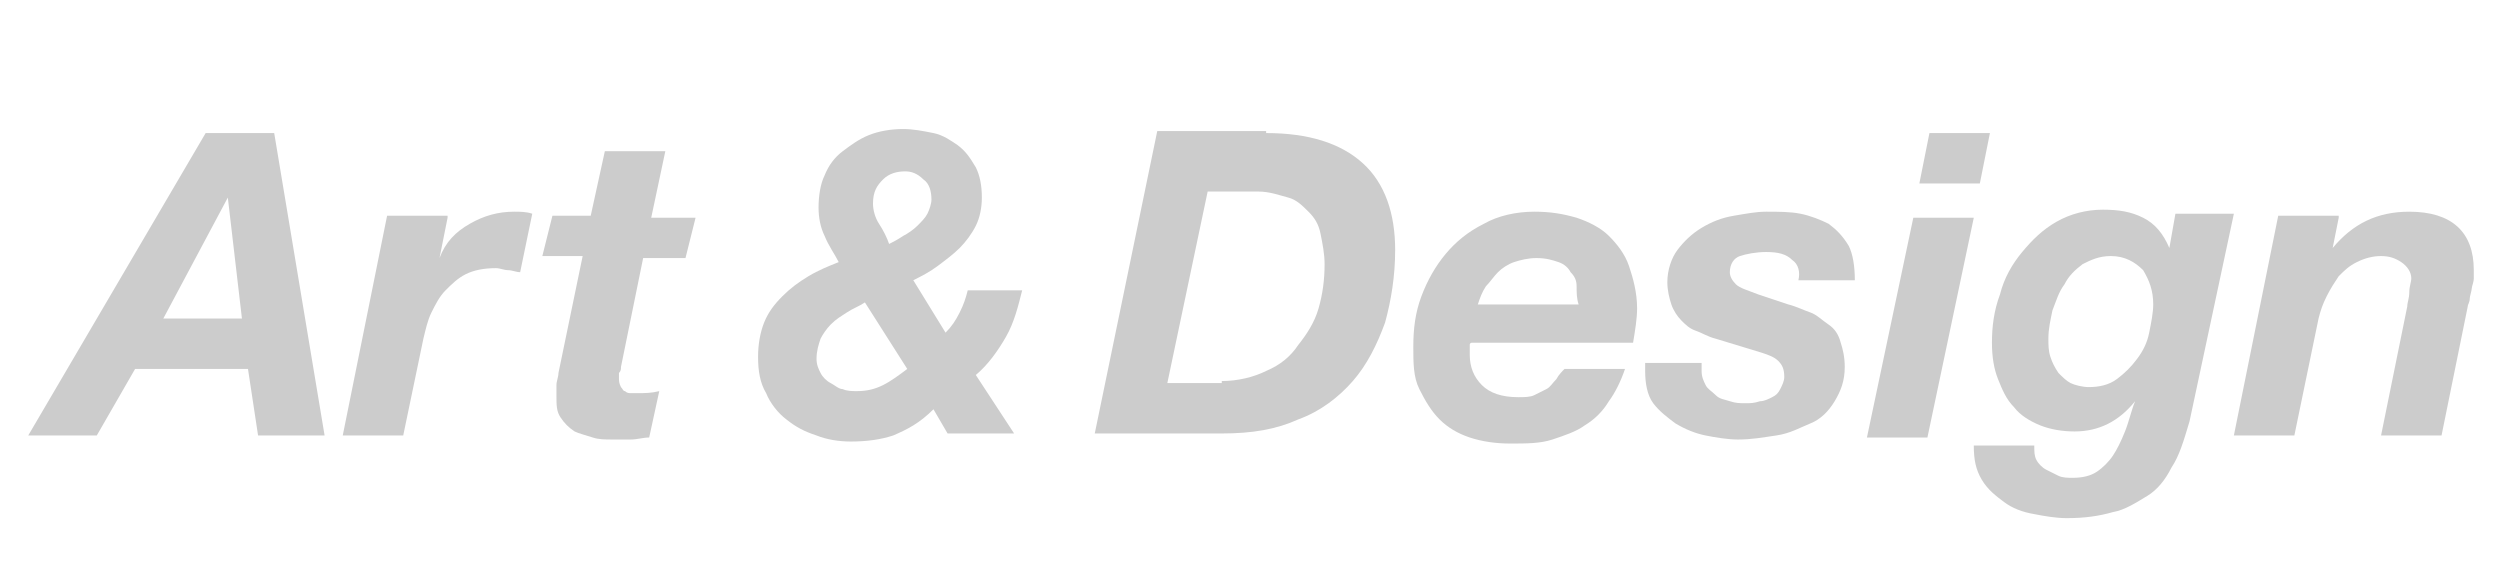
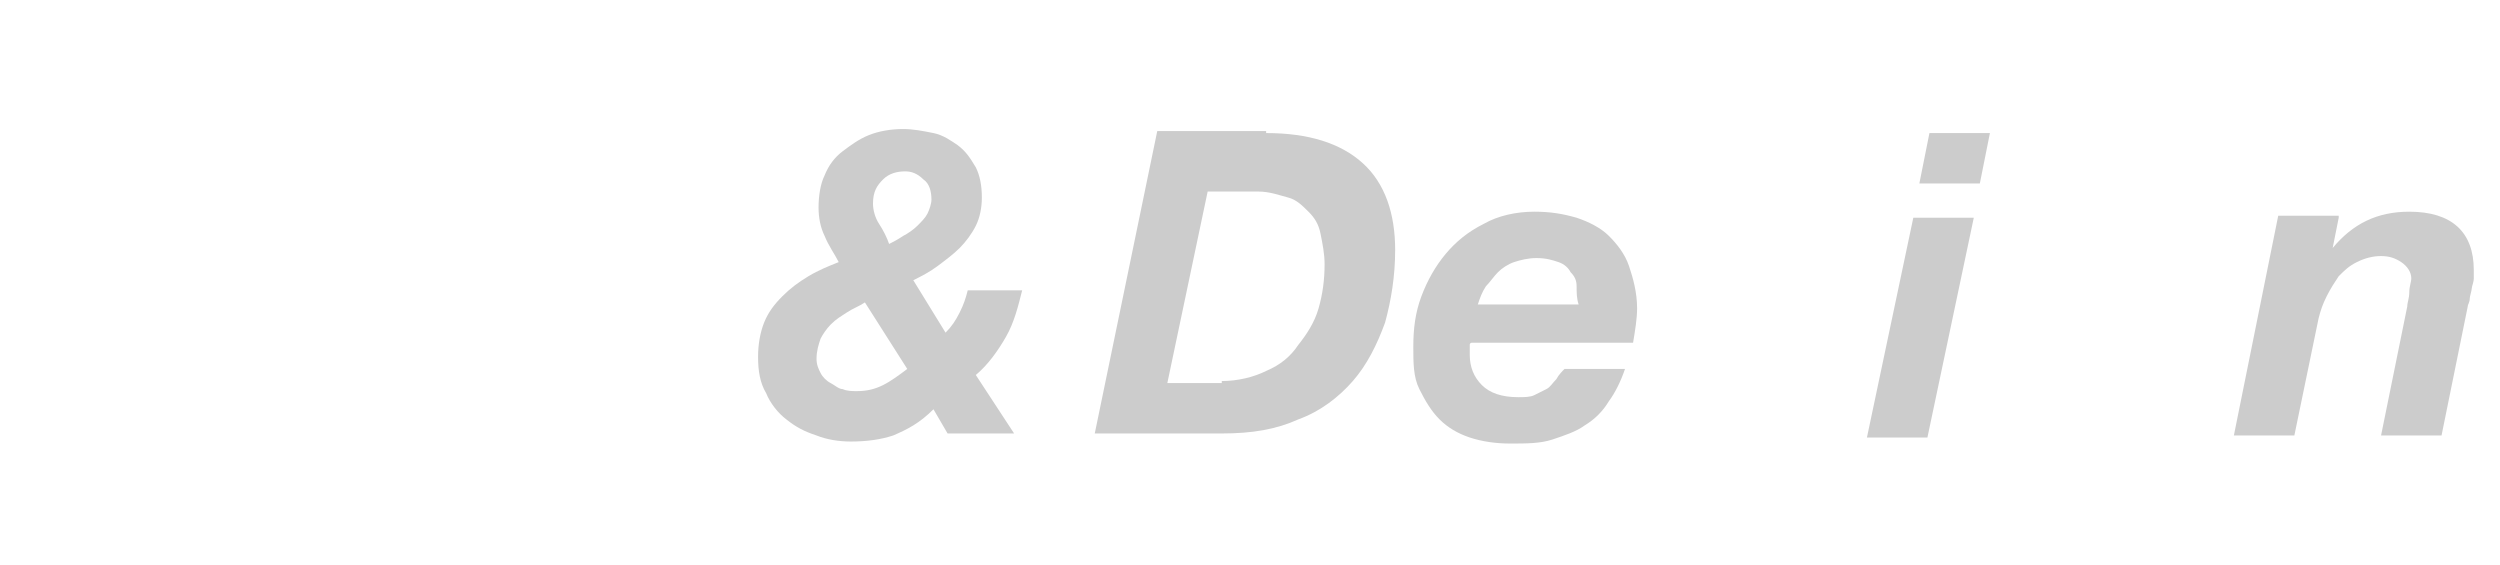
<svg xmlns="http://www.w3.org/2000/svg" version="1.1" id="レイヤー_1" x="0px" y="0px" viewBox="0 0 124 28" style="enable-background:new 0 0 124 28;" xml:space="preserve">
  <style type="text/css">
	.st0{fill:#CCCCCC;}
</style>
  <g>
    <g>
-       <path class="st0" d="M13.6,6.6l2.5,15h-3.3l-0.5-3.3H6.7l-1.9,3.3H1.4l8.8-15H13.6z M12,15.8l-0.7-6h0l-3.2,6H12z" />
-       <path class="st0" d="M22.2,10.8l-0.4,2l0,0c0.3-0.8,0.8-1.3,1.5-1.7c0.7-0.4,1.4-0.6,2.2-0.6c0.3,0,0.6,0,0.9,0.1l-0.6,2.9    c-0.2,0-0.4-0.1-0.6-0.1s-0.4-0.1-0.6-0.1c-0.6,0-1.1,0.1-1.5,0.3c-0.4,0.2-0.7,0.5-1,0.8s-0.5,0.7-0.7,1.1    c-0.2,0.4-0.3,0.9-0.4,1.3l-1,4.8h-3l2.2-10.9H22.2z" />
-       <path class="st0" d="M34.5,10.8l-0.5,2h-2.1l-1.1,5.4c0,0.1,0,0.2-0.1,0.3c0,0.1,0,0.2,0,0.2c0,0.2,0,0.3,0.1,0.5    c0.1,0.1,0.1,0.2,0.2,0.2c0.1,0.1,0.2,0.1,0.3,0.1s0.2,0,0.3,0c0.4,0,0.7,0,1.1-0.1l-0.5,2.3c-0.3,0-0.6,0.1-0.9,0.1    c-0.3,0-0.6,0-0.9,0c-0.4,0-0.7,0-1-0.1c-0.3-0.1-0.7-0.2-0.9-0.3c-0.3-0.2-0.5-0.4-0.7-0.7c-0.2-0.3-0.2-0.6-0.2-1.1    c0-0.1,0-0.3,0-0.5c0-0.2,0.1-0.4,0.1-0.6l1.2-5.8h-2l0.5-2h1.9L30,7.5h3l-0.7,3.3H34.5z" />
      <path class="st0" d="M44.3,21.6c-0.6,0.2-1.3,0.3-2.1,0.3c-0.6,0-1.2-0.1-1.7-0.3c-0.6-0.2-1-0.4-1.5-0.8c-0.4-0.3-0.8-0.8-1-1.3    c-0.3-0.5-0.4-1.1-0.4-1.8c0-0.6,0.1-1.2,0.3-1.7s0.5-0.9,0.9-1.3c0.4-0.4,0.8-0.7,1.3-1c0.5-0.3,1-0.5,1.5-0.7    c-0.2-0.4-0.5-0.8-0.7-1.3c-0.2-0.4-0.3-0.9-0.3-1.4c0-0.6,0.1-1.2,0.3-1.6c0.2-0.5,0.5-0.9,0.9-1.2s0.8-0.6,1.3-0.8    c0.5-0.2,1.1-0.3,1.7-0.3c0.5,0,1,0.1,1.5,0.2c0.5,0.1,0.9,0.4,1.2,0.6c0.4,0.3,0.6,0.6,0.9,1.1c0.2,0.4,0.3,0.9,0.3,1.5    c0,0.5-0.1,1-0.3,1.4c-0.2,0.4-0.5,0.8-0.8,1.1c-0.3,0.3-0.7,0.6-1.1,0.9c-0.4,0.3-0.8,0.5-1.2,0.7l1.6,2.6c0.3-0.3,0.5-0.6,0.7-1    c0.2-0.4,0.3-0.7,0.4-1.1h2.7c-0.2,0.8-0.4,1.6-0.8,2.3c-0.4,0.7-0.9,1.4-1.5,1.9l1.9,2.9h-3.3l-0.7-1.2    C45.6,21,45,21.3,44.3,21.6z M42,15.5c-0.3,0.2-0.5,0.3-0.8,0.6c-0.2,0.2-0.4,0.5-0.5,0.7c-0.1,0.3-0.2,0.6-0.2,1    c0,0.3,0.1,0.5,0.2,0.7c0.1,0.2,0.3,0.4,0.5,0.5s0.4,0.3,0.6,0.3c0.2,0.1,0.5,0.1,0.7,0.1c0.5,0,0.9-0.1,1.3-0.3    c0.4-0.2,0.8-0.5,1.2-0.8L42.9,15C42.6,15.2,42.3,15.3,42,15.5z M43.6,11.1c0.2,0.3,0.4,0.7,0.5,1c0.2-0.1,0.4-0.2,0.7-0.4    c0.2-0.1,0.5-0.3,0.7-0.5c0.2-0.2,0.4-0.4,0.5-0.6c0.1-0.2,0.2-0.5,0.2-0.7c0-0.4-0.1-0.8-0.4-1c-0.3-0.3-0.6-0.4-0.9-0.4    c-0.4,0-0.8,0.1-1.1,0.4c-0.3,0.3-0.5,0.6-0.5,1.2C43.3,10.4,43.4,10.8,43.6,11.1z" />
      <path class="st0" d="M62.8,6.6c2.1,0,3.7,0.5,4.8,1.5c1.1,1,1.6,2.5,1.6,4.3c0,1.3-0.2,2.5-0.5,3.6c-0.4,1.1-0.9,2.1-1.6,2.9    c-0.7,0.8-1.6,1.5-2.7,1.9c-1.1,0.5-2.3,0.7-3.8,0.7h-6.3l3.1-15H62.8z M60.6,18.9c0.8,0,1.6-0.2,2.2-0.5c0.7-0.3,1.2-0.7,1.6-1.3    c0.4-0.5,0.8-1.1,1-1.8c0.2-0.7,0.3-1.4,0.3-2.2c0-0.5-0.1-1-0.2-1.5s-0.3-0.8-0.6-1.1c-0.3-0.3-0.6-0.6-1-0.7s-0.9-0.3-1.5-0.3    h-2.5l-2,9.5H60.6z" />
      <path class="st0" d="M72.9,17.1c0,0.1,0,0.1,0,0.2v0.3c0,0.6,0.2,1.1,0.6,1.5c0.4,0.4,1,0.6,1.8,0.6c0.3,0,0.6,0,0.8-0.1    c0.2-0.1,0.4-0.2,0.6-0.3c0.2-0.1,0.3-0.3,0.5-0.5c0.1-0.2,0.3-0.4,0.4-0.5h3c-0.2,0.6-0.5,1.2-0.8,1.6c-0.3,0.5-0.7,0.9-1.2,1.2    c-0.4,0.3-1,0.5-1.6,0.7c-0.6,0.2-1.3,0.2-2.1,0.2c-0.7,0-1.4-0.1-2-0.3c-0.6-0.2-1.1-0.5-1.5-0.9c-0.4-0.4-0.7-0.9-1-1.5    s-0.3-1.3-0.3-2.1c0-0.9,0.1-1.7,0.4-2.5c0.3-0.8,0.7-1.5,1.2-2.1c0.5-0.6,1.1-1.1,1.9-1.5c0.7-0.4,1.6-0.6,2.5-0.6    c0.8,0,1.4,0.1,2.1,0.3c0.6,0.2,1.2,0.5,1.6,0.9c0.4,0.4,0.8,0.9,1,1.5c0.2,0.6,0.4,1.3,0.4,2.1c0,0.5-0.1,1.1-0.2,1.7h-8    C72.9,17,72.9,17.1,72.9,17.1z M78.2,14.2c0-0.3-0.1-0.5-0.3-0.7c-0.1-0.2-0.3-0.4-0.6-0.5s-0.6-0.2-1.1-0.2    c-0.4,0-0.8,0.1-1.1,0.2c-0.3,0.1-0.6,0.3-0.8,0.5c-0.2,0.2-0.4,0.5-0.6,0.7c-0.2,0.3-0.3,0.6-0.4,0.9h5    C78.2,14.8,78.2,14.5,78.2,14.2z" />
-       <path class="st0" d="M88.9,12.9c-0.3-0.3-0.7-0.4-1.3-0.4c-0.5,0-1,0.1-1.3,0.2s-0.5,0.4-0.5,0.8c0,0.2,0.1,0.4,0.3,0.6    s0.6,0.3,1.1,0.5l1.5,0.5c0.4,0.1,0.8,0.3,1.1,0.4s0.6,0.4,0.9,0.6c0.3,0.2,0.5,0.5,0.6,0.9c0.1,0.3,0.2,0.7,0.2,1.2    c0,0.7-0.2,1.2-0.5,1.7c-0.3,0.5-0.7,0.9-1.2,1.1s-1,0.5-1.7,0.6s-1.2,0.2-1.9,0.2c-0.5,0-1.1-0.1-1.6-0.2c-0.5-0.1-1-0.3-1.5-0.6    c-0.4-0.3-0.8-0.6-1.1-1c-0.3-0.4-0.4-1-0.4-1.6v-0.4h2.8v0.4c0,0.3,0.1,0.5,0.2,0.7c0.1,0.2,0.3,0.3,0.5,0.5s0.4,0.2,0.7,0.3    c0.3,0.1,0.5,0.1,0.8,0.1c0.2,0,0.4,0,0.7-0.1c0.2,0,0.4-0.1,0.6-0.2c0.2-0.1,0.3-0.2,0.4-0.4c0.1-0.2,0.2-0.4,0.2-0.6    c0-0.4-0.1-0.6-0.3-0.8c-0.2-0.2-0.5-0.3-0.8-0.4l-2.3-0.7c-0.4-0.1-0.7-0.3-1-0.4c-0.3-0.1-0.5-0.3-0.7-0.5    c-0.2-0.2-0.4-0.5-0.5-0.8c-0.1-0.3-0.2-0.7-0.2-1.1c0-0.6,0.2-1.2,0.5-1.6c0.3-0.4,0.7-0.8,1.2-1.1c0.5-0.3,1-0.5,1.6-0.6    c0.6-0.1,1.1-0.2,1.6-0.2c0.6,0,1.2,0,1.7,0.1c0.5,0.1,1,0.3,1.4,0.5c0.4,0.3,0.7,0.6,1,1.1c0.2,0.4,0.3,1,0.3,1.7h-2.8    C89.3,13.5,89.2,13.1,88.9,12.9z" />
-       <path class="st0" d="M97.9,10.8l-2.3,10.9h-3l2.3-10.9H97.9z M95.2,9.1l0.5-2.5h3l-0.5,2.5H95.2z" />
-       <path class="st0" d="M107.7,23.2c-0.3,0.6-0.7,1.1-1.2,1.4s-1.1,0.7-1.7,0.8c-0.7,0.2-1.4,0.3-2.3,0.3c-0.5,0-1.1-0.1-1.6-0.2    c-0.6-0.1-1.1-0.3-1.5-0.6s-0.8-0.6-1.1-1.1s-0.4-1-0.4-1.7h3c0,0.3,0,0.5,0.1,0.7c0.1,0.2,0.3,0.4,0.5,0.5s0.4,0.2,0.6,0.3    c0.2,0.1,0.5,0.1,0.7,0.1c0.5,0,0.9-0.1,1.2-0.3c0.3-0.2,0.6-0.5,0.8-0.8c0.2-0.3,0.4-0.7,0.6-1.2s0.3-1,0.5-1.5l0,0    c-0.8,1-1.8,1.5-3,1.5c-0.6,0-1.2-0.1-1.7-0.3s-1-0.5-1.3-0.9c-0.4-0.4-0.6-0.9-0.8-1.4c-0.2-0.5-0.3-1.1-0.3-1.8    c0-0.8,0.1-1.6,0.4-2.4c0.2-0.8,0.6-1.5,1.1-2.1c0.5-0.6,1-1.1,1.7-1.5c0.7-0.4,1.5-0.6,2.3-0.6c0.8,0,1.4,0.1,2,0.4    c0.6,0.3,1,0.8,1.3,1.5h0l0.3-1.7h2.9l-2.2,10.3C108.3,21.9,108.1,22.6,107.7,23.2z M103.3,13.1c-0.4,0.3-0.7,0.6-0.9,1    c-0.3,0.4-0.4,0.8-0.6,1.3c-0.1,0.5-0.2,0.9-0.2,1.4c0,0.3,0,0.6,0.1,0.9c0.1,0.3,0.2,0.5,0.4,0.8c0.2,0.2,0.4,0.4,0.6,0.5    s0.6,0.2,0.9,0.2c0.5,0,1-0.1,1.4-0.4c0.4-0.3,0.7-0.6,1-1c0.3-0.4,0.5-0.8,0.6-1.3c0.1-0.5,0.2-1,0.2-1.4c0-0.7-0.2-1.2-0.5-1.7    c-0.4-0.4-0.9-0.7-1.6-0.7C104.1,12.7,103.7,12.9,103.3,13.1z" />
+       <path class="st0" d="M97.9,10.8l-2.3,10.9h-3l2.3-10.9H97.9z M95.2,9.1l0.5-2.5h3l-0.5,2.5H95.2" />
      <path class="st0" d="M116,10.8l-0.3,1.5h0c1-1.2,2.2-1.8,3.8-1.8c2.1,0,3.2,1,3.2,2.9c0,0.1,0,0.3,0,0.4c0,0.2-0.1,0.4-0.1,0.5    s-0.1,0.4-0.1,0.5c0,0.2-0.1,0.3-0.1,0.4l-1.3,6.4h-3l1.3-6.4c0-0.2,0.1-0.4,0.1-0.7c0-0.3,0.1-0.5,0.1-0.7c0-0.3-0.2-0.6-0.5-0.8    s-0.6-0.3-1-0.3c-0.4,0-0.8,0.1-1.2,0.3s-0.6,0.4-0.9,0.7c-0.2,0.3-0.4,0.6-0.6,1c-0.2,0.4-0.3,0.7-0.4,1.1l-1.2,5.8h-3l2.2-10.9    H116z" />
    </g>
  </g>
</svg>